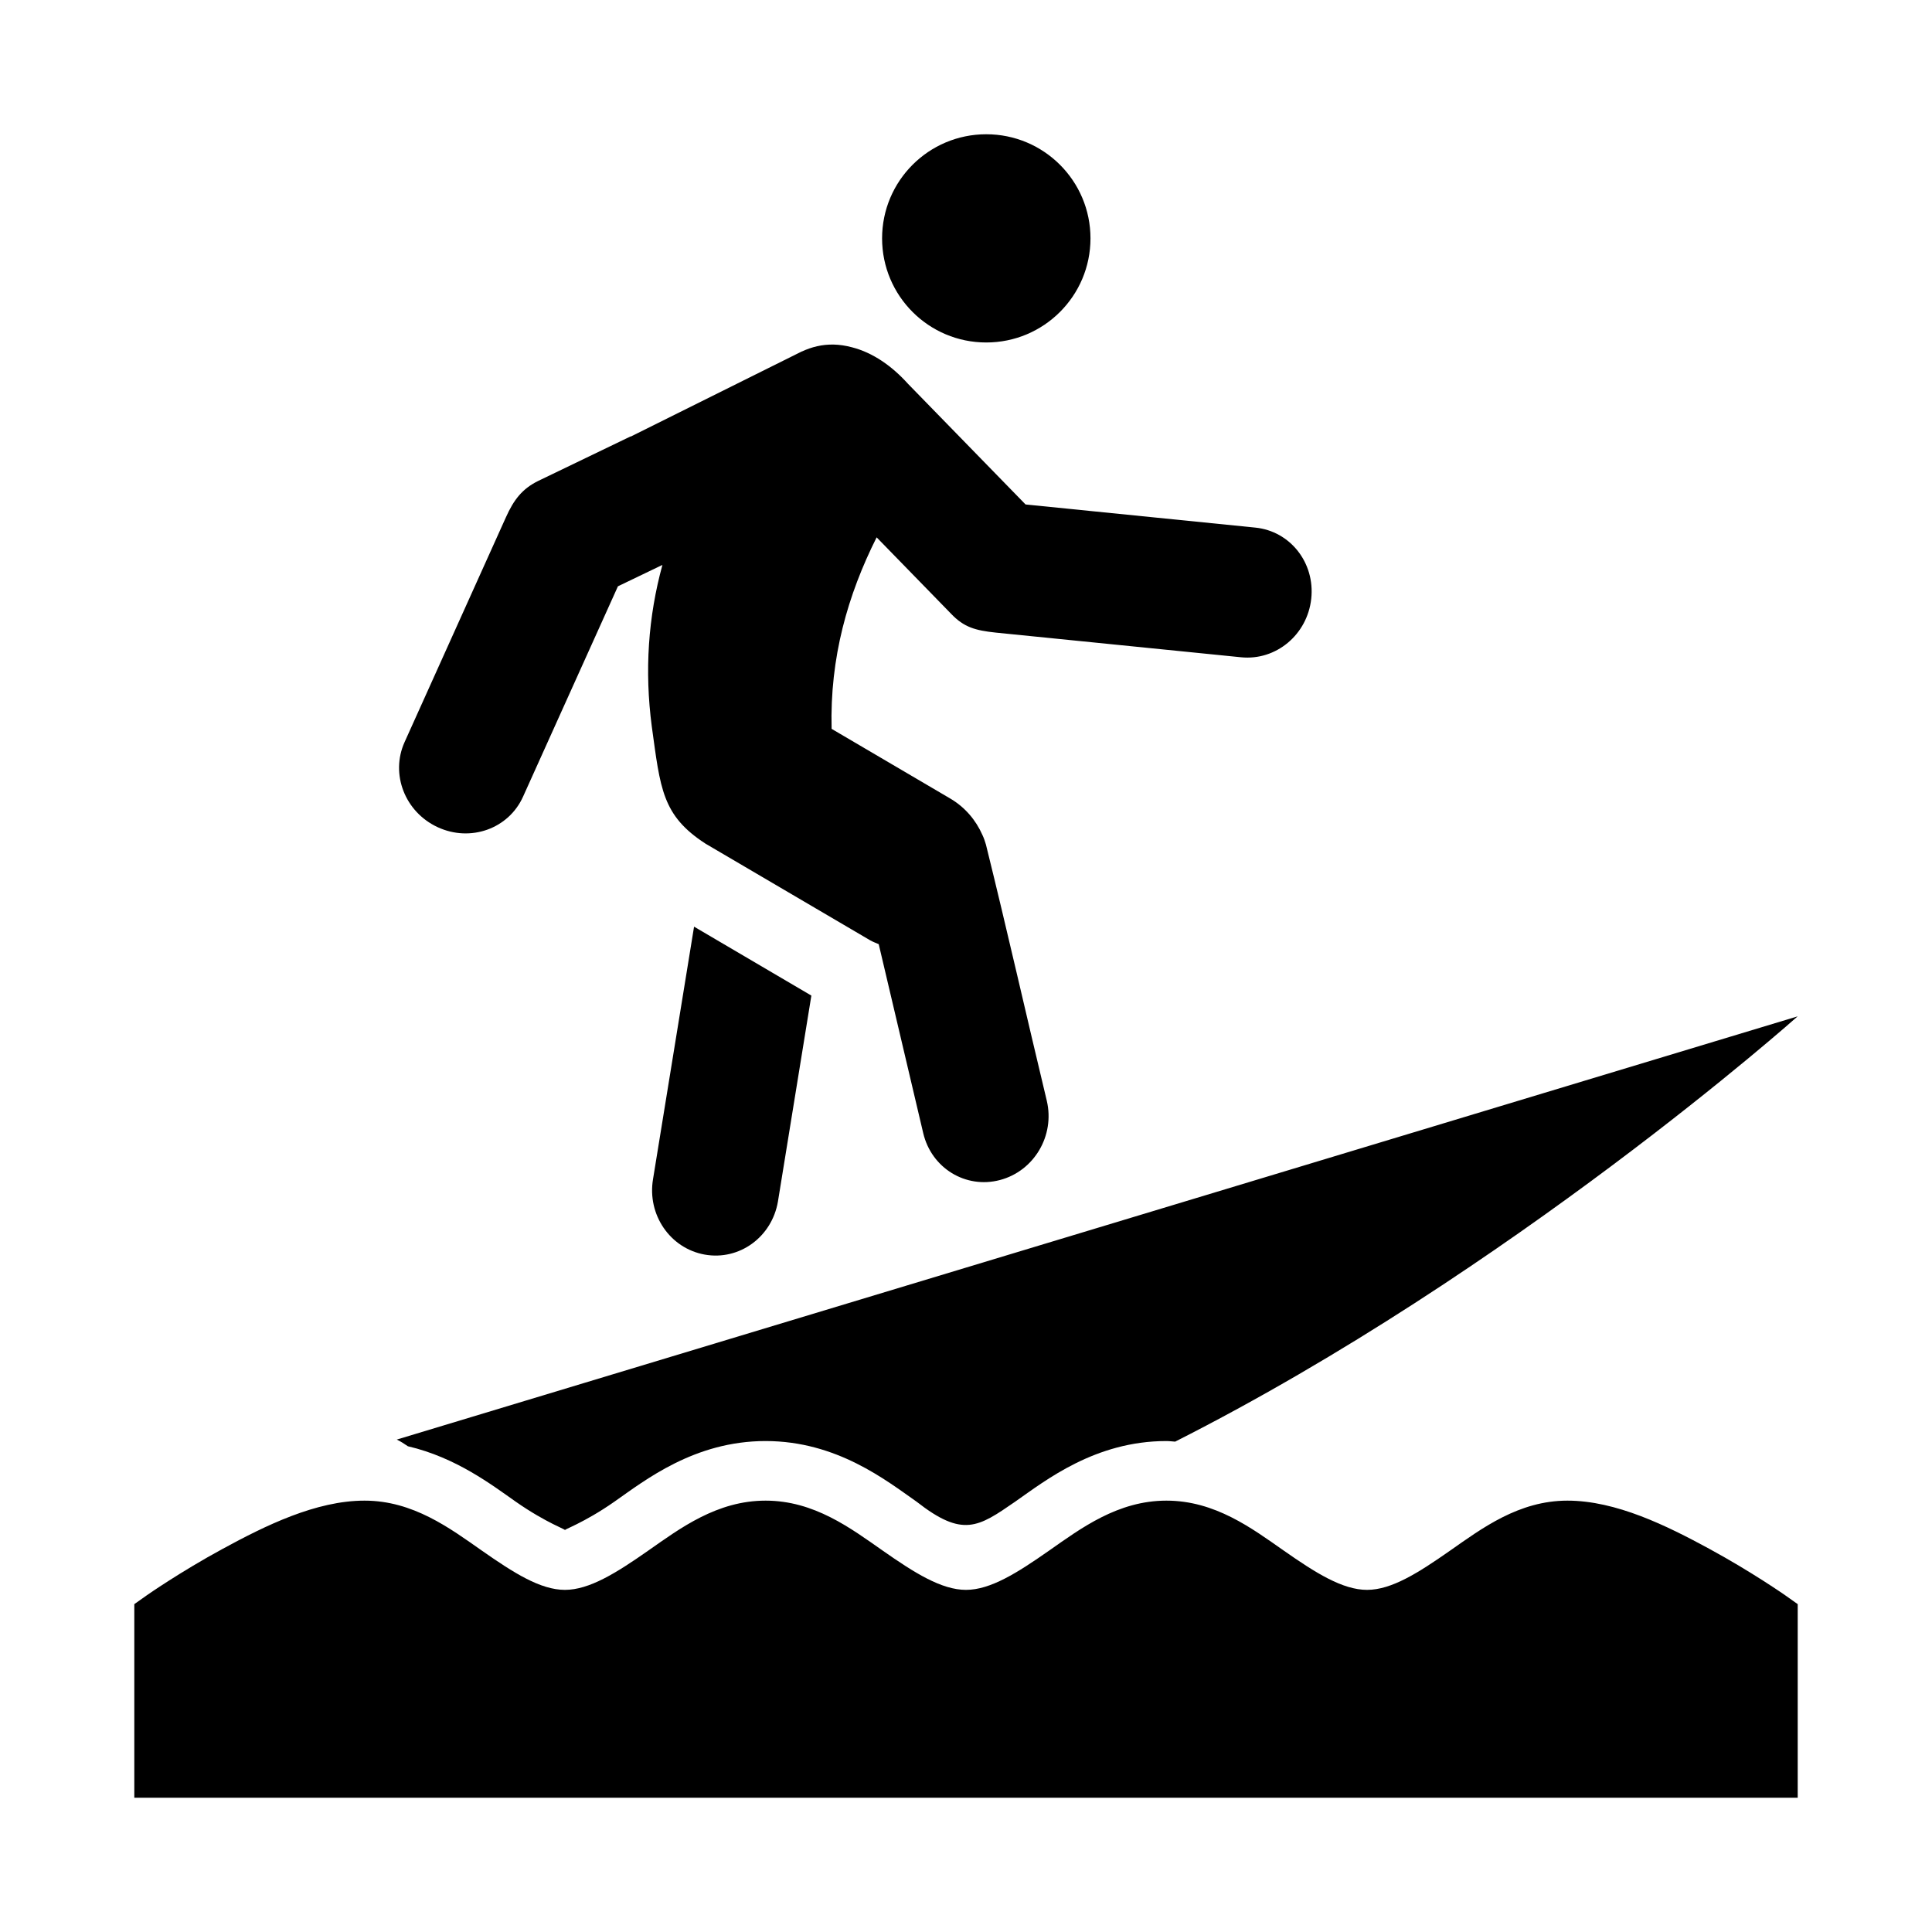
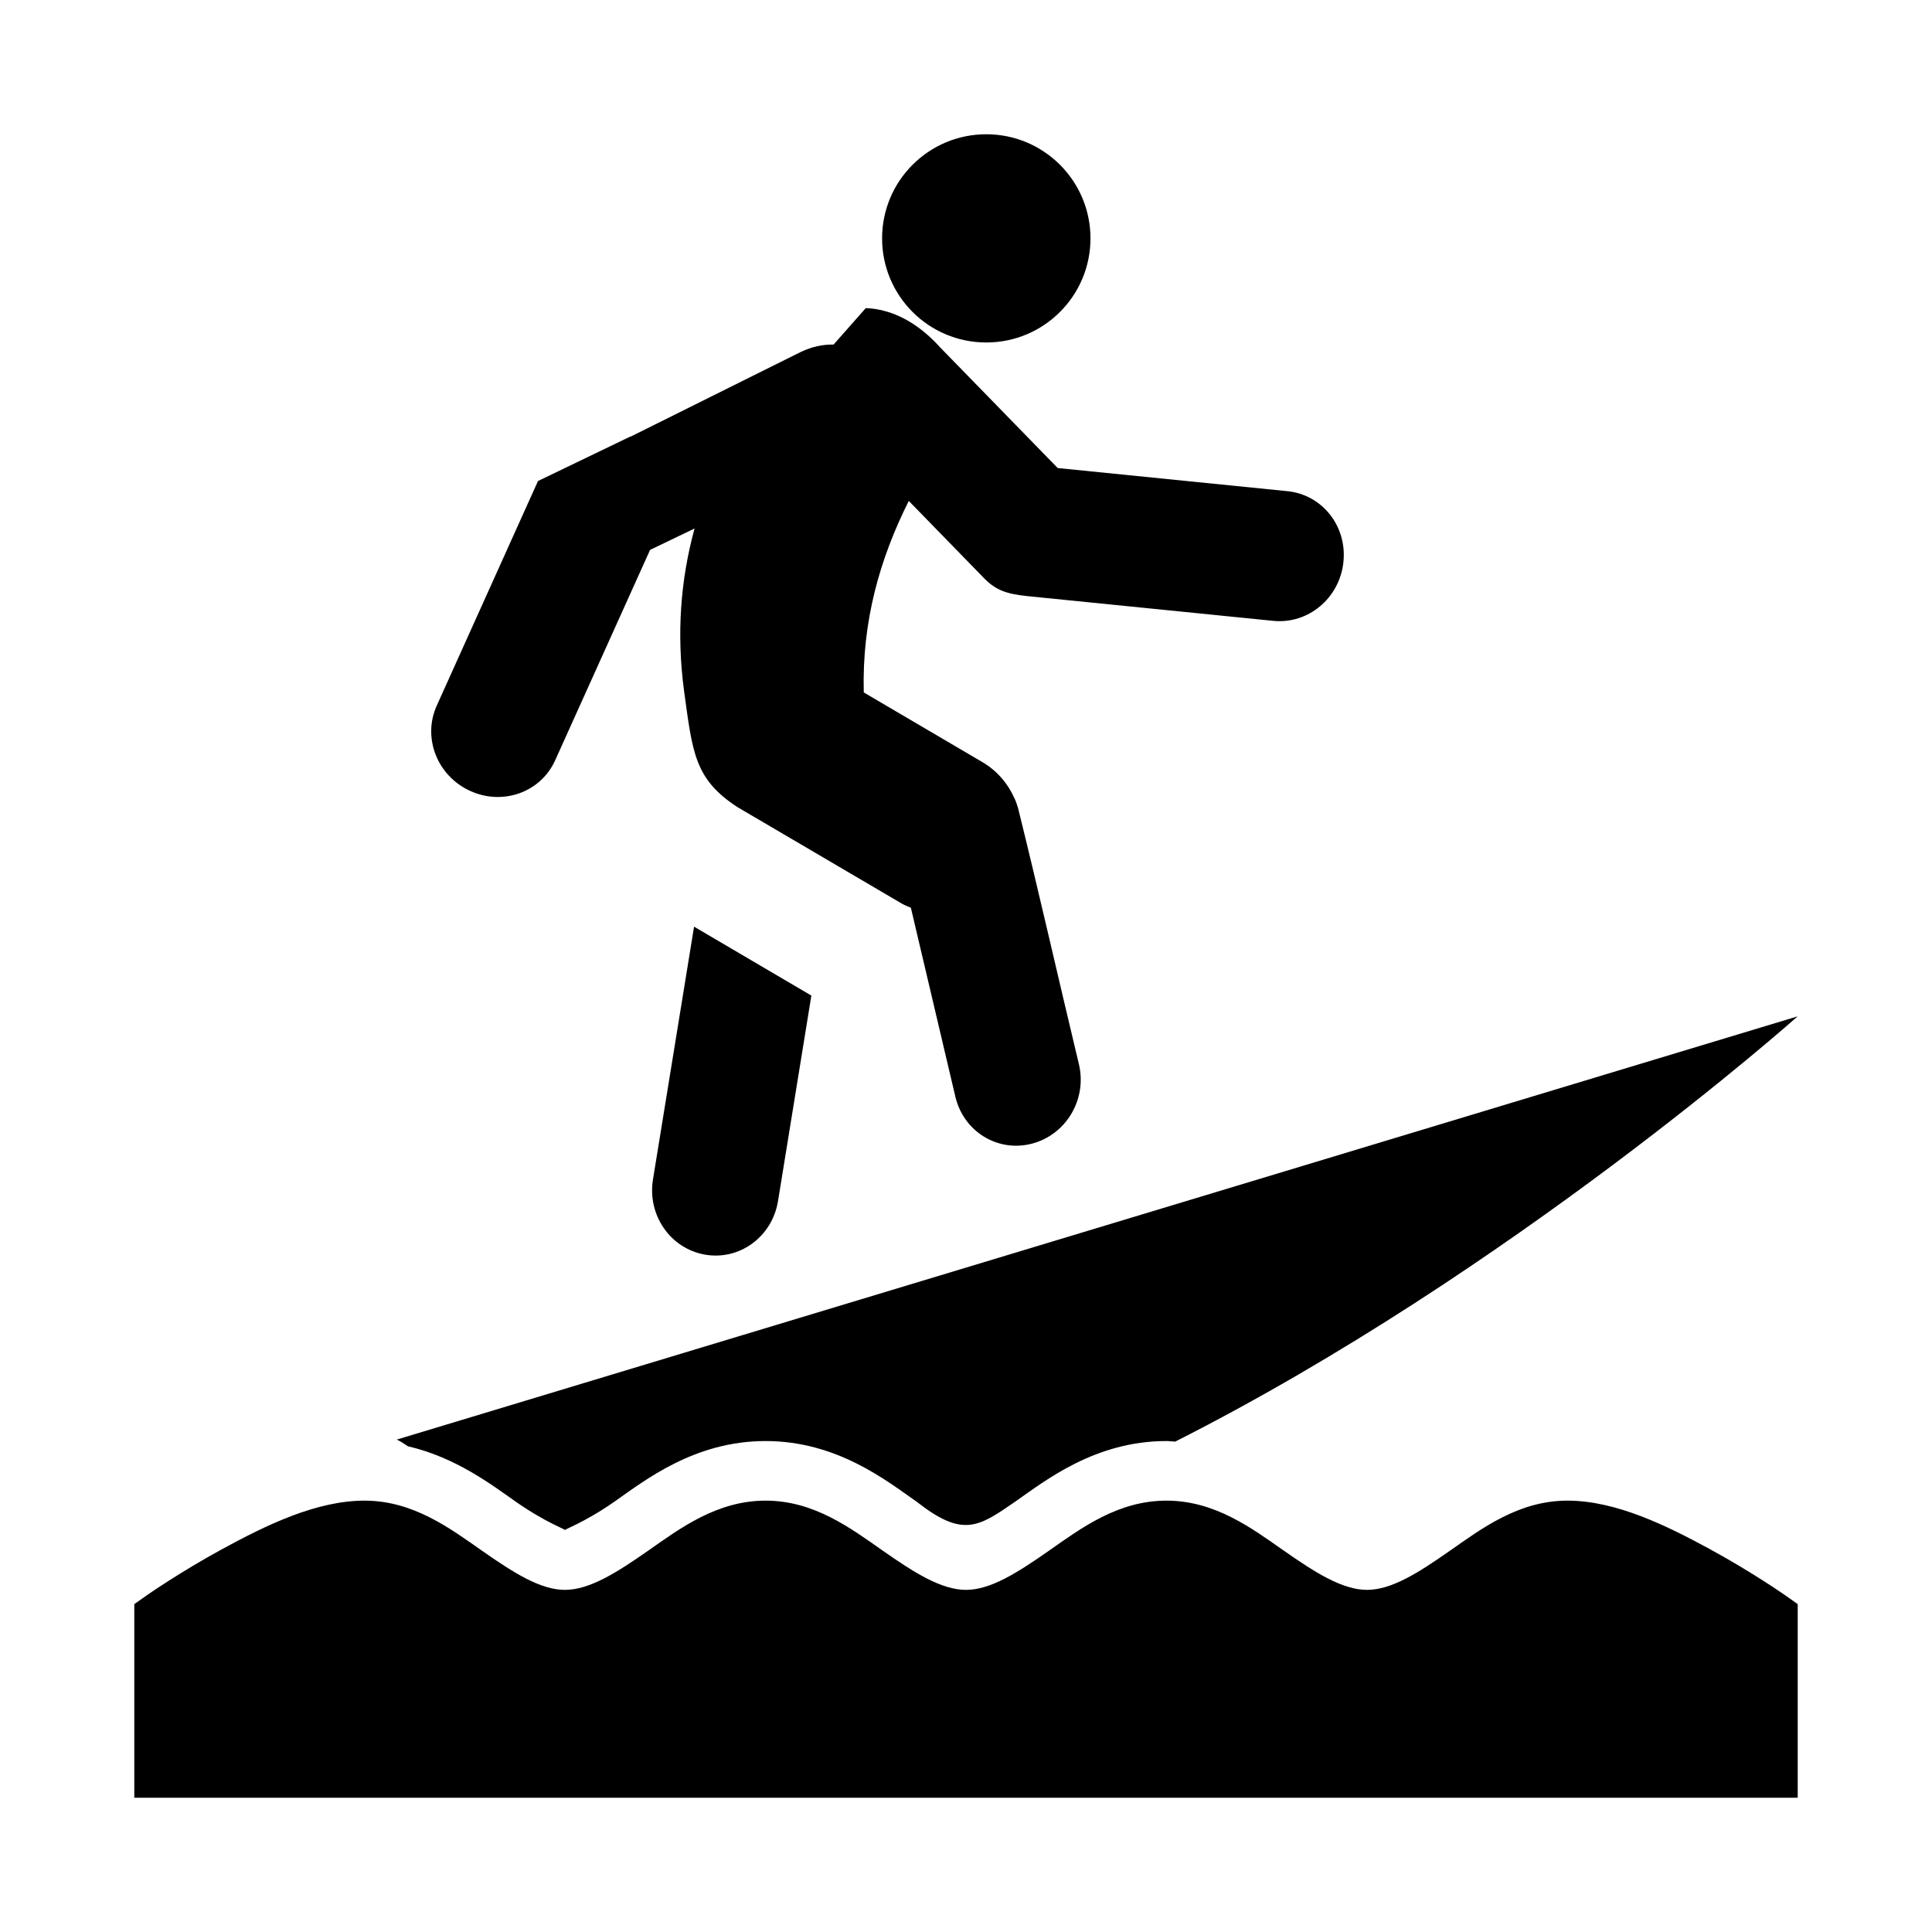
<svg xmlns="http://www.w3.org/2000/svg" fill="#000000" width="800px" height="800px" version="1.1" viewBox="144 144 512 512">
-   <path d="m405.36 179.58c-15.25 0.004-27.598 12.359-27.598 27.598 0.008 15.234 12.355 27.582 27.598 27.582 15.25 0.008 27.625-12.344 27.629-27.582 0.004-15.246-12.371-27.605-27.629-27.598zm-40.449 55.734c-3.019-0.066-5.809 0.629-8.426 1.844l-0.016-0.016-0.137 0.078c-0.086 0.043-0.176 0.082-0.262 0.125l-44.926 22.355-0.031-0.047-24.539 11.824c-4.125 2.051-6.391 4.883-8.52 9.652l-26.828 59.52c-3.832 8.488 0.082 18.551 8.777 22.57 8.695 4.016 18.773 0.414 22.602-8.074l25.152-55.766 11.793-5.672c-3.769 13.738-4.773 28.02-2.812 42.863 2.273 16.398 2.684 23.535 14.238 31.012l43.559 25.57c0.758 0.441 1.555 0.727 2.336 1.062l11.793 50.074c2.184 9.266 11.242 14.82 20.309 12.438 9.066-2.379 14.625-11.75 12.438-21.016-5.41-22.543-10.578-45.477-16.125-67.883-0.262-0.875-0.543-1.738-0.926-2.535-1.727-3.926-4.598-7.359-8.531-9.672l-31.441-18.465c-0.496-18.898 4.266-35.473 11.93-50.754l19.742 20.266c3.398 3.57 6.422 4.41 11.855 4.981l64.973 6.535c9.27 0.934 17.559-5.977 18.605-15.496 1.047-9.523-5.555-17.934-14.82-18.867l-60.887-6.133-31.164-31.98c-4.262-4.734-9.344-8.27-14.84-9.672-1.684-0.453-3.312-0.688-4.871-0.723zm-36.977 154.26-10.871 66.883c-1.598 9.441 4.516 18.375 13.684 20.02 9.168 1.645 17.82-4.641 19.418-14.082l8.855-54.555zm292.46 23.77-371.25 112.16c1.008 0.469 1.984 1.105 2.953 1.77 12.824 2.992 22.277 10.273 28.598 14.699 8.121 5.68 13.797 7.551 13.023 7.551s4.992-1.887 13.086-7.551c8.086-5.656 21.215-16.082 40.082-16.082 18.867 0 31.98 10.445 40.035 16.082 12.223 9.555 16.293 6.766 26.09 0 8.086-5.656 21.23-16.082 40.098-16.082 0.809 0 1.531 0.117 2.32 0.156 89.105-45.078 164.96-112.7 164.96-112.7zm-379.79 128.34c-12.887 0-26.301 6.637-37.594 12.777-11.293 6.137-20.051 12.27-20.051 12.27l-3.367 2.383v51.305h440.82v-51.305l-3.367-2.383s-8.758-6.129-20.051-12.27c-11.293-6.137-24.719-12.777-37.605-12.777-12.887 0-22.648 7.332-31.09 13.238-8.438 5.902-15.523 10.41-22.016 10.41-6.496 0-13.641-4.504-22.078-10.41-8.438-5.902-18.199-13.238-31.09-13.238-12.887 0-22.648 7.332-31.09 13.238-8.438 5.902-15.539 10.41-22.031 10.41-6.496 0-13.641-4.504-22.078-10.41-8.438-5.902-18.137-13.238-31.027-13.238-12.887 0-22.648 7.332-31.09 13.238-8.438 5.902-15.602 10.41-22.094 10.41-6.496 0-13.578-4.504-22.016-10.41s-18.199-13.238-31.086-13.238z" />
+   <path d="m405.36 179.58c-15.25 0.004-27.598 12.359-27.598 27.598 0.008 15.234 12.355 27.582 27.598 27.582 15.25 0.008 27.625-12.344 27.629-27.582 0.004-15.246-12.371-27.605-27.629-27.598zm-40.449 55.734c-3.019-0.066-5.809 0.629-8.426 1.844l-0.016-0.016-0.137 0.078c-0.086 0.043-0.176 0.082-0.262 0.125l-44.926 22.355-0.031-0.047-24.539 11.824l-26.828 59.52c-3.832 8.488 0.082 18.551 8.777 22.57 8.695 4.016 18.773 0.414 22.602-8.074l25.152-55.766 11.793-5.672c-3.769 13.738-4.773 28.02-2.812 42.863 2.273 16.398 2.684 23.535 14.238 31.012l43.559 25.57c0.758 0.441 1.555 0.727 2.336 1.062l11.793 50.074c2.184 9.266 11.242 14.82 20.309 12.438 9.066-2.379 14.625-11.75 12.438-21.016-5.41-22.543-10.578-45.477-16.125-67.883-0.262-0.875-0.543-1.738-0.926-2.535-1.727-3.926-4.598-7.359-8.531-9.672l-31.441-18.465c-0.496-18.898 4.266-35.473 11.93-50.754l19.742 20.266c3.398 3.57 6.422 4.41 11.855 4.981l64.973 6.535c9.27 0.934 17.559-5.977 18.605-15.496 1.047-9.523-5.555-17.934-14.82-18.867l-60.887-6.133-31.164-31.98c-4.262-4.734-9.344-8.27-14.84-9.672-1.684-0.453-3.312-0.688-4.871-0.723zm-36.977 154.26-10.871 66.883c-1.598 9.441 4.516 18.375 13.684 20.02 9.168 1.645 17.82-4.641 19.418-14.082l8.855-54.555zm292.46 23.77-371.25 112.16c1.008 0.469 1.984 1.105 2.953 1.77 12.824 2.992 22.277 10.273 28.598 14.699 8.121 5.68 13.797 7.551 13.023 7.551s4.992-1.887 13.086-7.551c8.086-5.656 21.215-16.082 40.082-16.082 18.867 0 31.98 10.445 40.035 16.082 12.223 9.555 16.293 6.766 26.09 0 8.086-5.656 21.23-16.082 40.098-16.082 0.809 0 1.531 0.117 2.32 0.156 89.105-45.078 164.96-112.7 164.96-112.7zm-379.79 128.34c-12.887 0-26.301 6.637-37.594 12.777-11.293 6.137-20.051 12.27-20.051 12.27l-3.367 2.383v51.305h440.82v-51.305l-3.367-2.383s-8.758-6.129-20.051-12.27c-11.293-6.137-24.719-12.777-37.605-12.777-12.887 0-22.648 7.332-31.09 13.238-8.438 5.902-15.523 10.41-22.016 10.41-6.496 0-13.641-4.504-22.078-10.41-8.438-5.902-18.199-13.238-31.09-13.238-12.887 0-22.648 7.332-31.09 13.238-8.438 5.902-15.539 10.41-22.031 10.41-6.496 0-13.641-4.504-22.078-10.41-8.438-5.902-18.137-13.238-31.027-13.238-12.887 0-22.648 7.332-31.09 13.238-8.438 5.902-15.602 10.41-22.094 10.41-6.496 0-13.578-4.504-22.016-10.41s-18.199-13.238-31.086-13.238z" />
</svg>